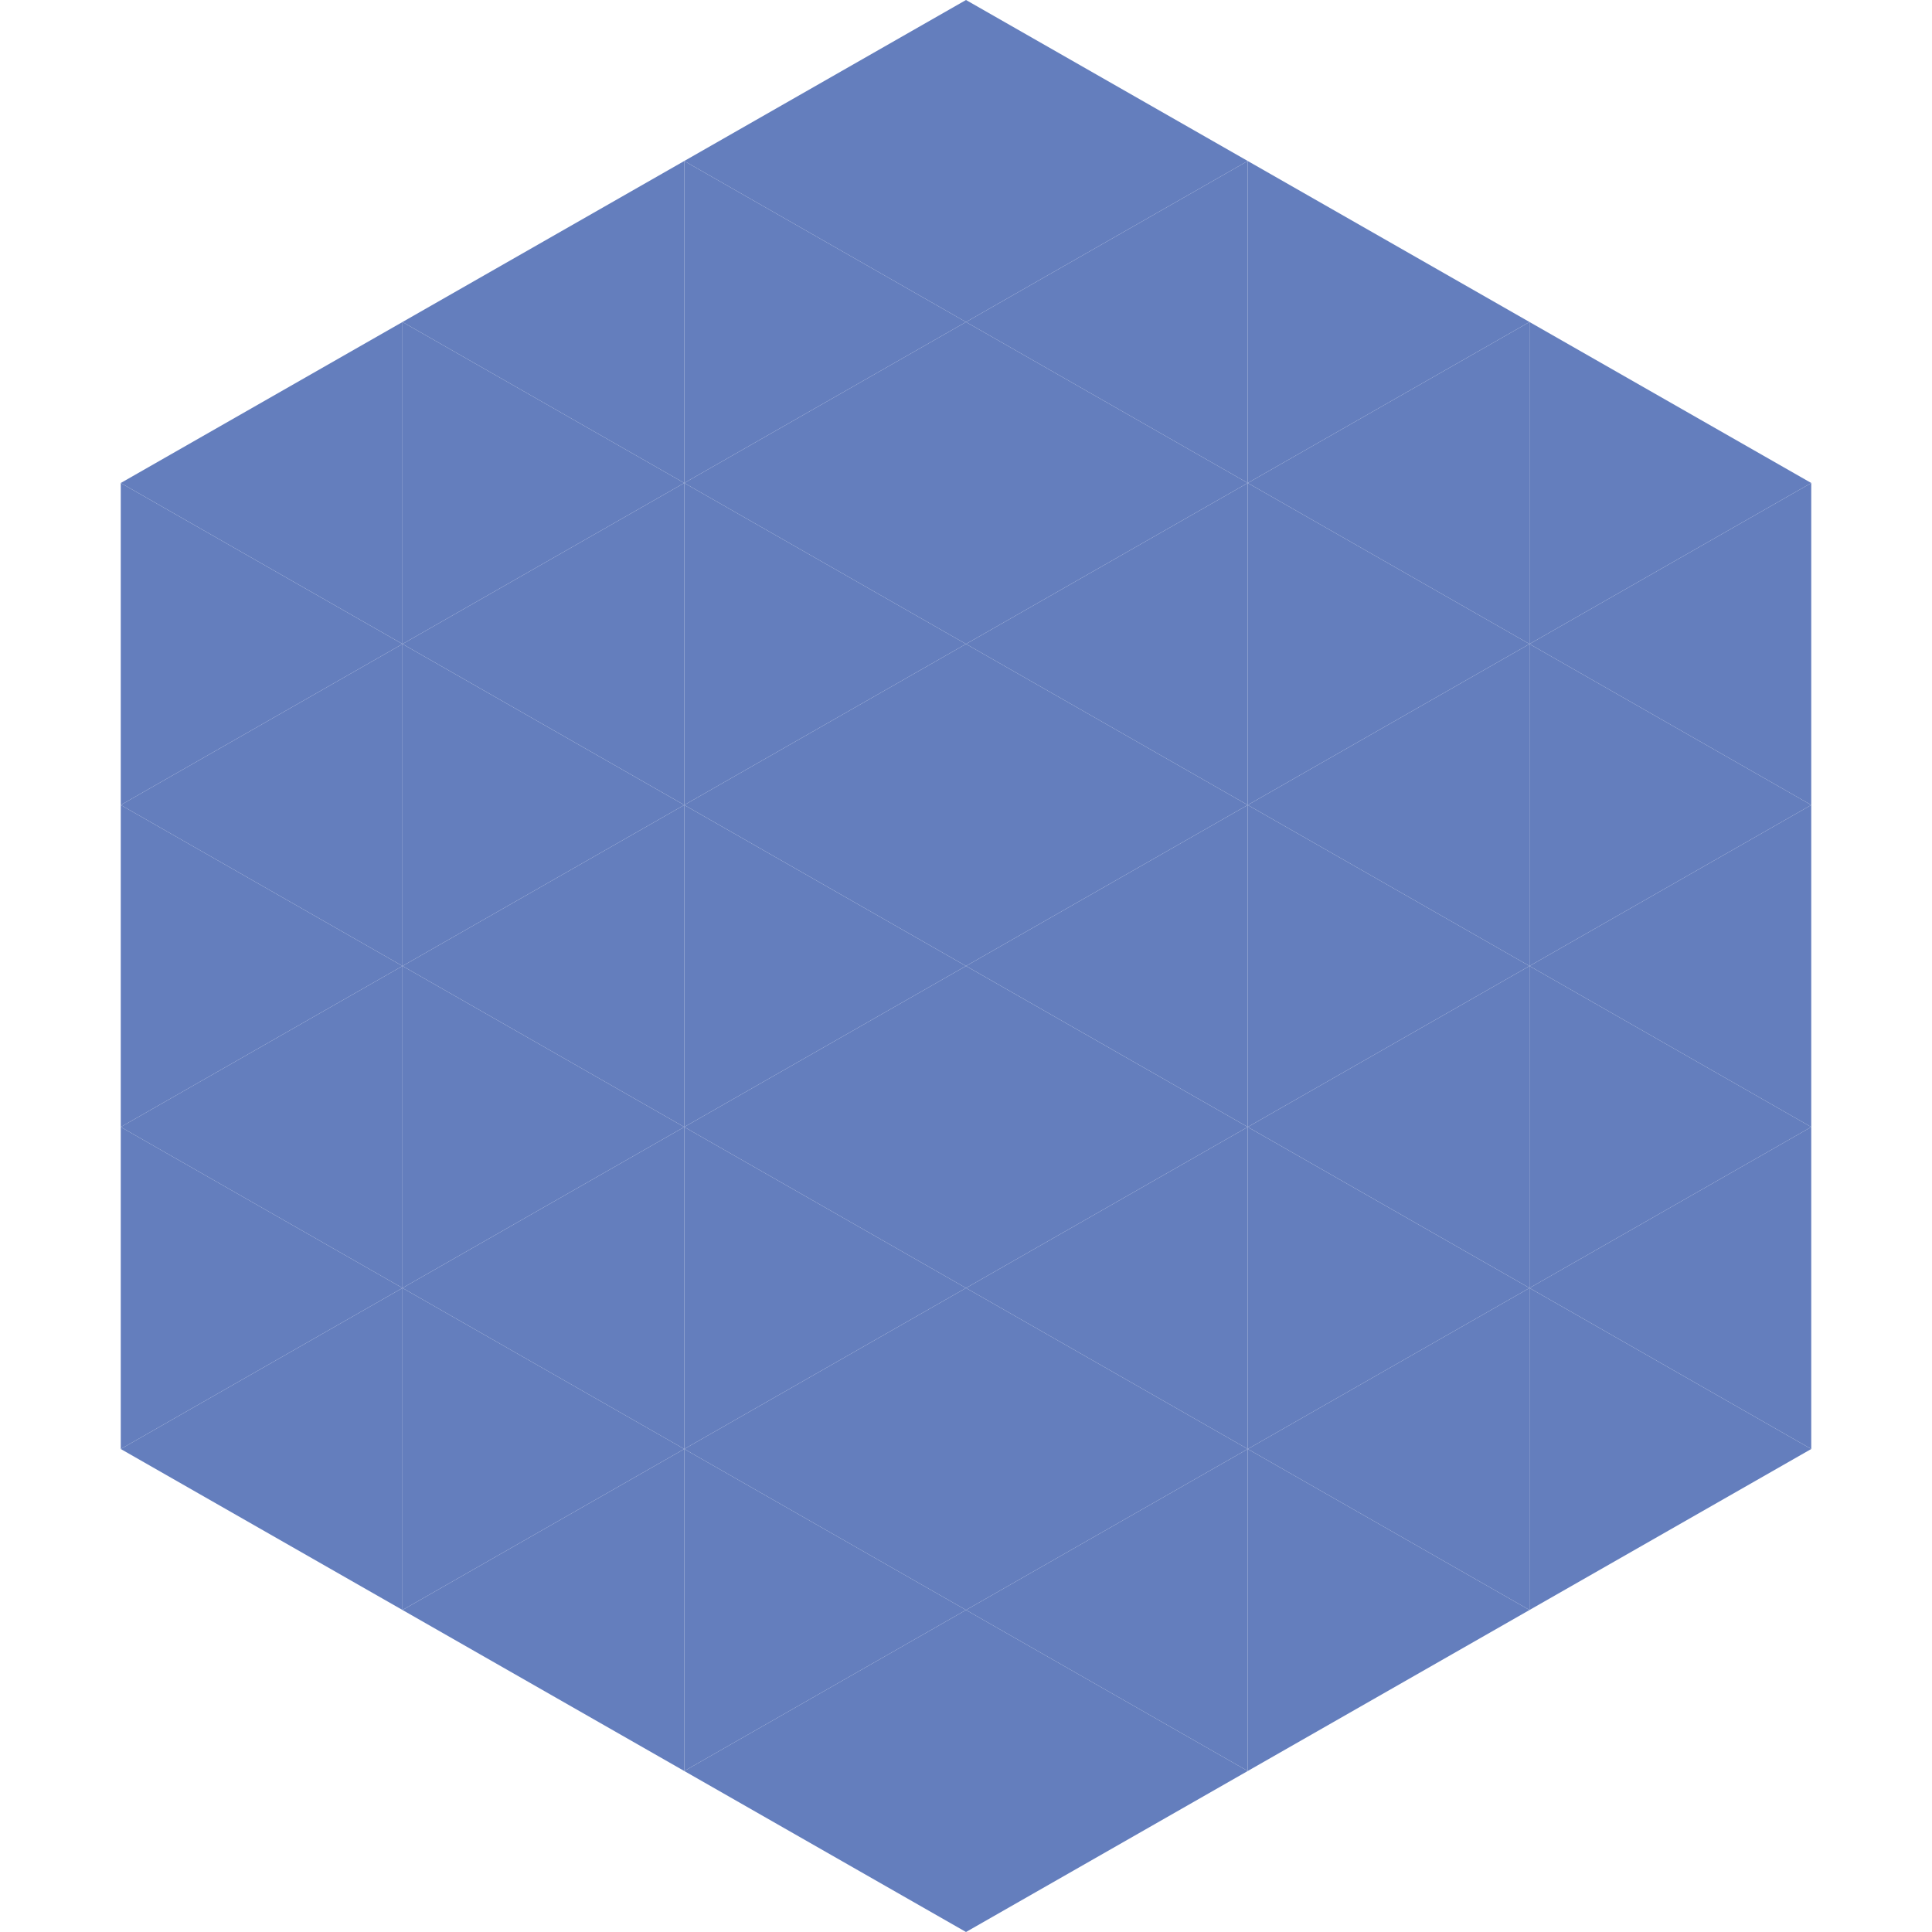
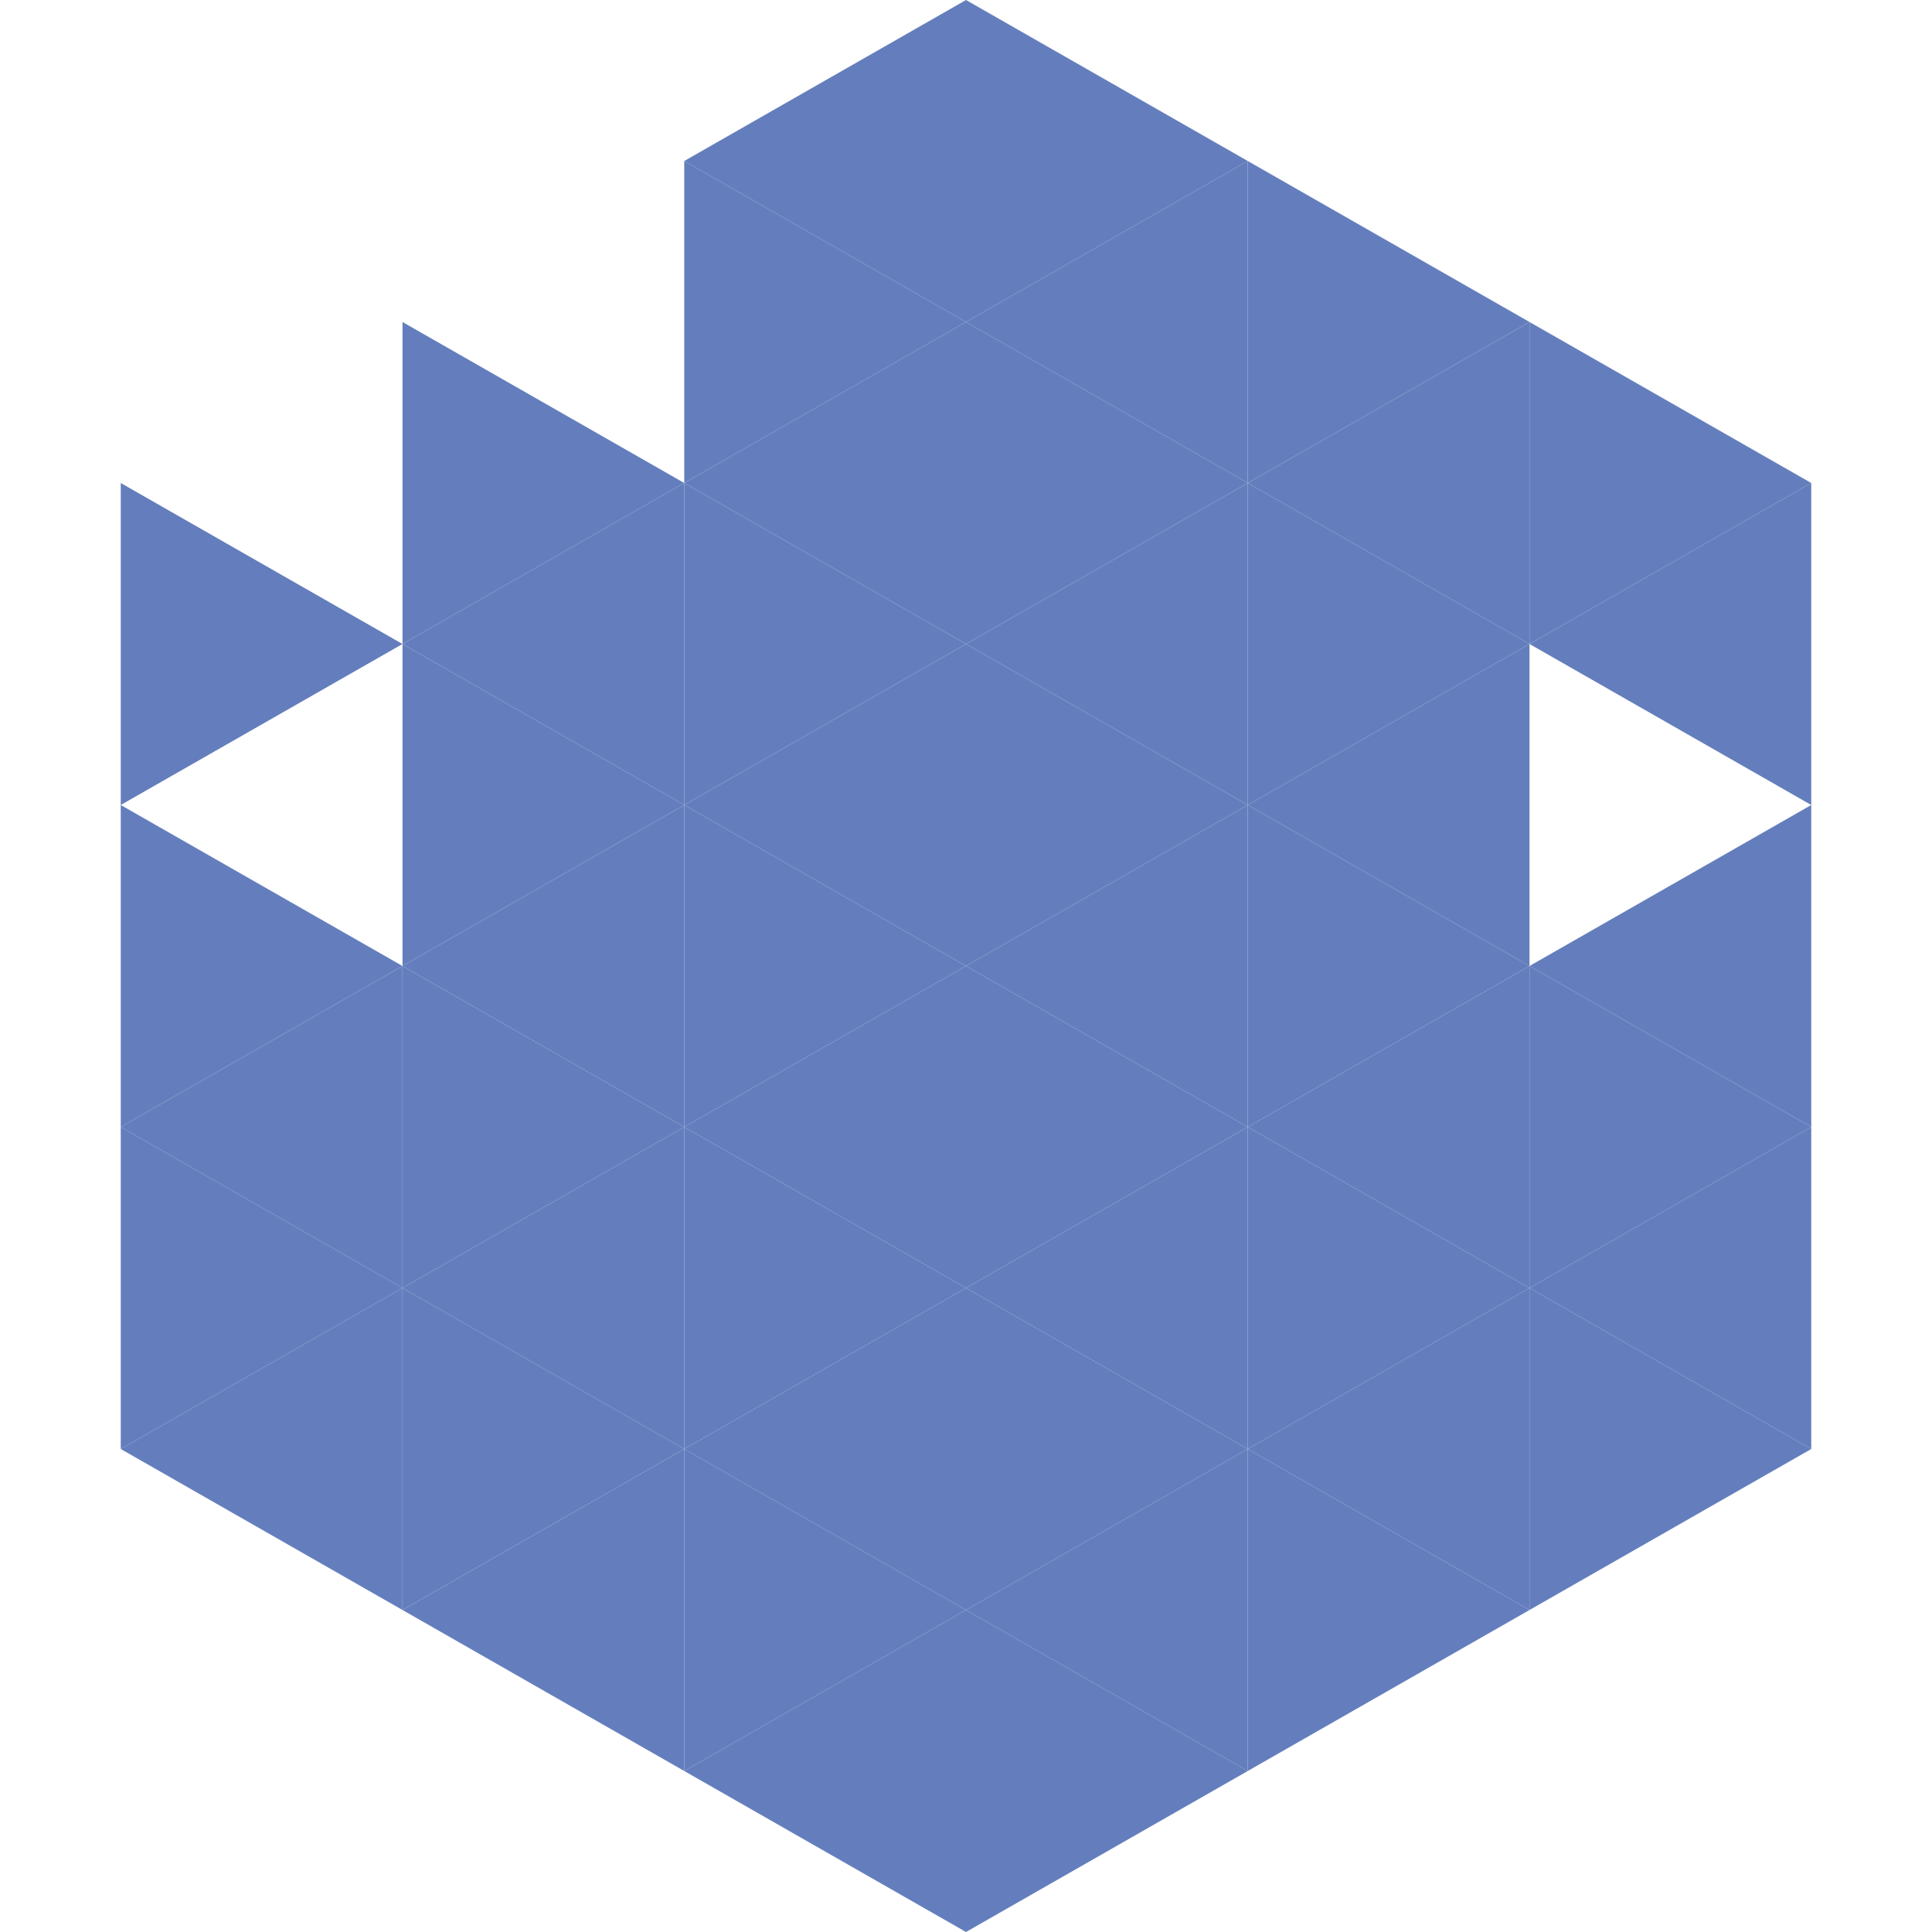
<svg xmlns="http://www.w3.org/2000/svg" width="240" height="240">
-   <polygon points="50,40 15,60 50,80" style="fill:rgb(100,126,189)" />
  <polygon points="190,40 225,60 190,80" style="fill:rgb(100,126,189)" />
  <polygon points="15,60 50,80 15,100" style="fill:rgb(100,126,189)" />
  <polygon points="225,60 190,80 225,100" style="fill:rgb(100,126,189)" />
-   <polygon points="50,80 15,100 50,120" style="fill:rgb(100,126,189)" />
-   <polygon points="190,80 225,100 190,120" style="fill:rgb(100,126,189)" />
  <polygon points="15,100 50,120 15,140" style="fill:rgb(100,126,189)" />
  <polygon points="225,100 190,120 225,140" style="fill:rgb(100,126,189)" />
  <polygon points="50,120 15,140 50,160" style="fill:rgb(100,126,189)" />
  <polygon points="190,120 225,140 190,160" style="fill:rgb(100,126,189)" />
  <polygon points="15,140 50,160 15,180" style="fill:rgb(100,126,189)" />
  <polygon points="225,140 190,160 225,180" style="fill:rgb(100,126,189)" />
  <polygon points="50,160 15,180 50,200" style="fill:rgb(100,126,189)" />
  <polygon points="190,160 225,180 190,200" style="fill:rgb(100,126,189)" />
  <polygon points="15,180 50,200 15,220" style="fill:rgb(255,255,255); fill-opacity:0" />
  <polygon points="225,180 190,200 225,220" style="fill:rgb(255,255,255); fill-opacity:0" />
  <polygon points="50,0 85,20 50,40" style="fill:rgb(255,255,255); fill-opacity:0" />
-   <polygon points="190,0 155,20 190,40" style="fill:rgb(255,255,255); fill-opacity:0" />
-   <polygon points="85,20 50,40 85,60" style="fill:rgb(100,126,189)" />
  <polygon points="155,20 190,40 155,60" style="fill:rgb(100,126,189)" />
  <polygon points="50,40 85,60 50,80" style="fill:rgb(100,126,189)" />
  <polygon points="190,40 155,60 190,80" style="fill:rgb(100,126,189)" />
  <polygon points="85,60 50,80 85,100" style="fill:rgb(100,126,189)" />
  <polygon points="155,60 190,80 155,100" style="fill:rgb(100,126,189)" />
  <polygon points="50,80 85,100 50,120" style="fill:rgb(100,126,189)" />
  <polygon points="190,80 155,100 190,120" style="fill:rgb(100,126,189)" />
  <polygon points="85,100 50,120 85,140" style="fill:rgb(100,126,189)" />
  <polygon points="155,100 190,120 155,140" style="fill:rgb(100,126,189)" />
  <polygon points="50,120 85,140 50,160" style="fill:rgb(100,126,189)" />
  <polygon points="190,120 155,140 190,160" style="fill:rgb(100,126,189)" />
  <polygon points="85,140 50,160 85,180" style="fill:rgb(100,126,189)" />
  <polygon points="155,140 190,160 155,180" style="fill:rgb(100,126,189)" />
  <polygon points="50,160 85,180 50,200" style="fill:rgb(100,126,189)" />
  <polygon points="190,160 155,180 190,200" style="fill:rgb(100,126,189)" />
  <polygon points="85,180 50,200 85,220" style="fill:rgb(100,126,189)" />
  <polygon points="155,180 190,200 155,220" style="fill:rgb(100,126,189)" />
  <polygon points="120,0 85,20 120,40" style="fill:rgb(100,126,189)" />
  <polygon points="120,0 155,20 120,40" style="fill:rgb(100,126,189)" />
  <polygon points="85,20 120,40 85,60" style="fill:rgb(100,126,189)" />
  <polygon points="155,20 120,40 155,60" style="fill:rgb(100,126,189)" />
  <polygon points="120,40 85,60 120,80" style="fill:rgb(100,126,189)" />
  <polygon points="120,40 155,60 120,80" style="fill:rgb(100,126,189)" />
  <polygon points="85,60 120,80 85,100" style="fill:rgb(100,126,189)" />
  <polygon points="155,60 120,80 155,100" style="fill:rgb(100,126,189)" />
  <polygon points="120,80 85,100 120,120" style="fill:rgb(100,126,189)" />
  <polygon points="120,80 155,100 120,120" style="fill:rgb(100,126,189)" />
  <polygon points="85,100 120,120 85,140" style="fill:rgb(100,126,189)" />
  <polygon points="155,100 120,120 155,140" style="fill:rgb(100,126,189)" />
  <polygon points="120,120 85,140 120,160" style="fill:rgb(100,126,189)" />
  <polygon points="120,120 155,140 120,160" style="fill:rgb(100,126,189)" />
  <polygon points="85,140 120,160 85,180" style="fill:rgb(100,126,189)" />
  <polygon points="155,140 120,160 155,180" style="fill:rgb(100,126,189)" />
  <polygon points="120,160 85,180 120,200" style="fill:rgb(100,126,189)" />
  <polygon points="120,160 155,180 120,200" style="fill:rgb(100,126,189)" />
  <polygon points="85,180 120,200 85,220" style="fill:rgb(100,126,189)" />
  <polygon points="155,180 120,200 155,220" style="fill:rgb(100,126,189)" />
  <polygon points="120,200 85,220 120,240" style="fill:rgb(100,126,189)" />
  <polygon points="120,200 155,220 120,240" style="fill:rgb(100,126,189)" />
  <polygon points="85,220 120,240 85,260" style="fill:rgb(255,255,255); fill-opacity:0" />
  <polygon points="155,220 120,240 155,260" style="fill:rgb(255,255,255); fill-opacity:0" />
</svg>